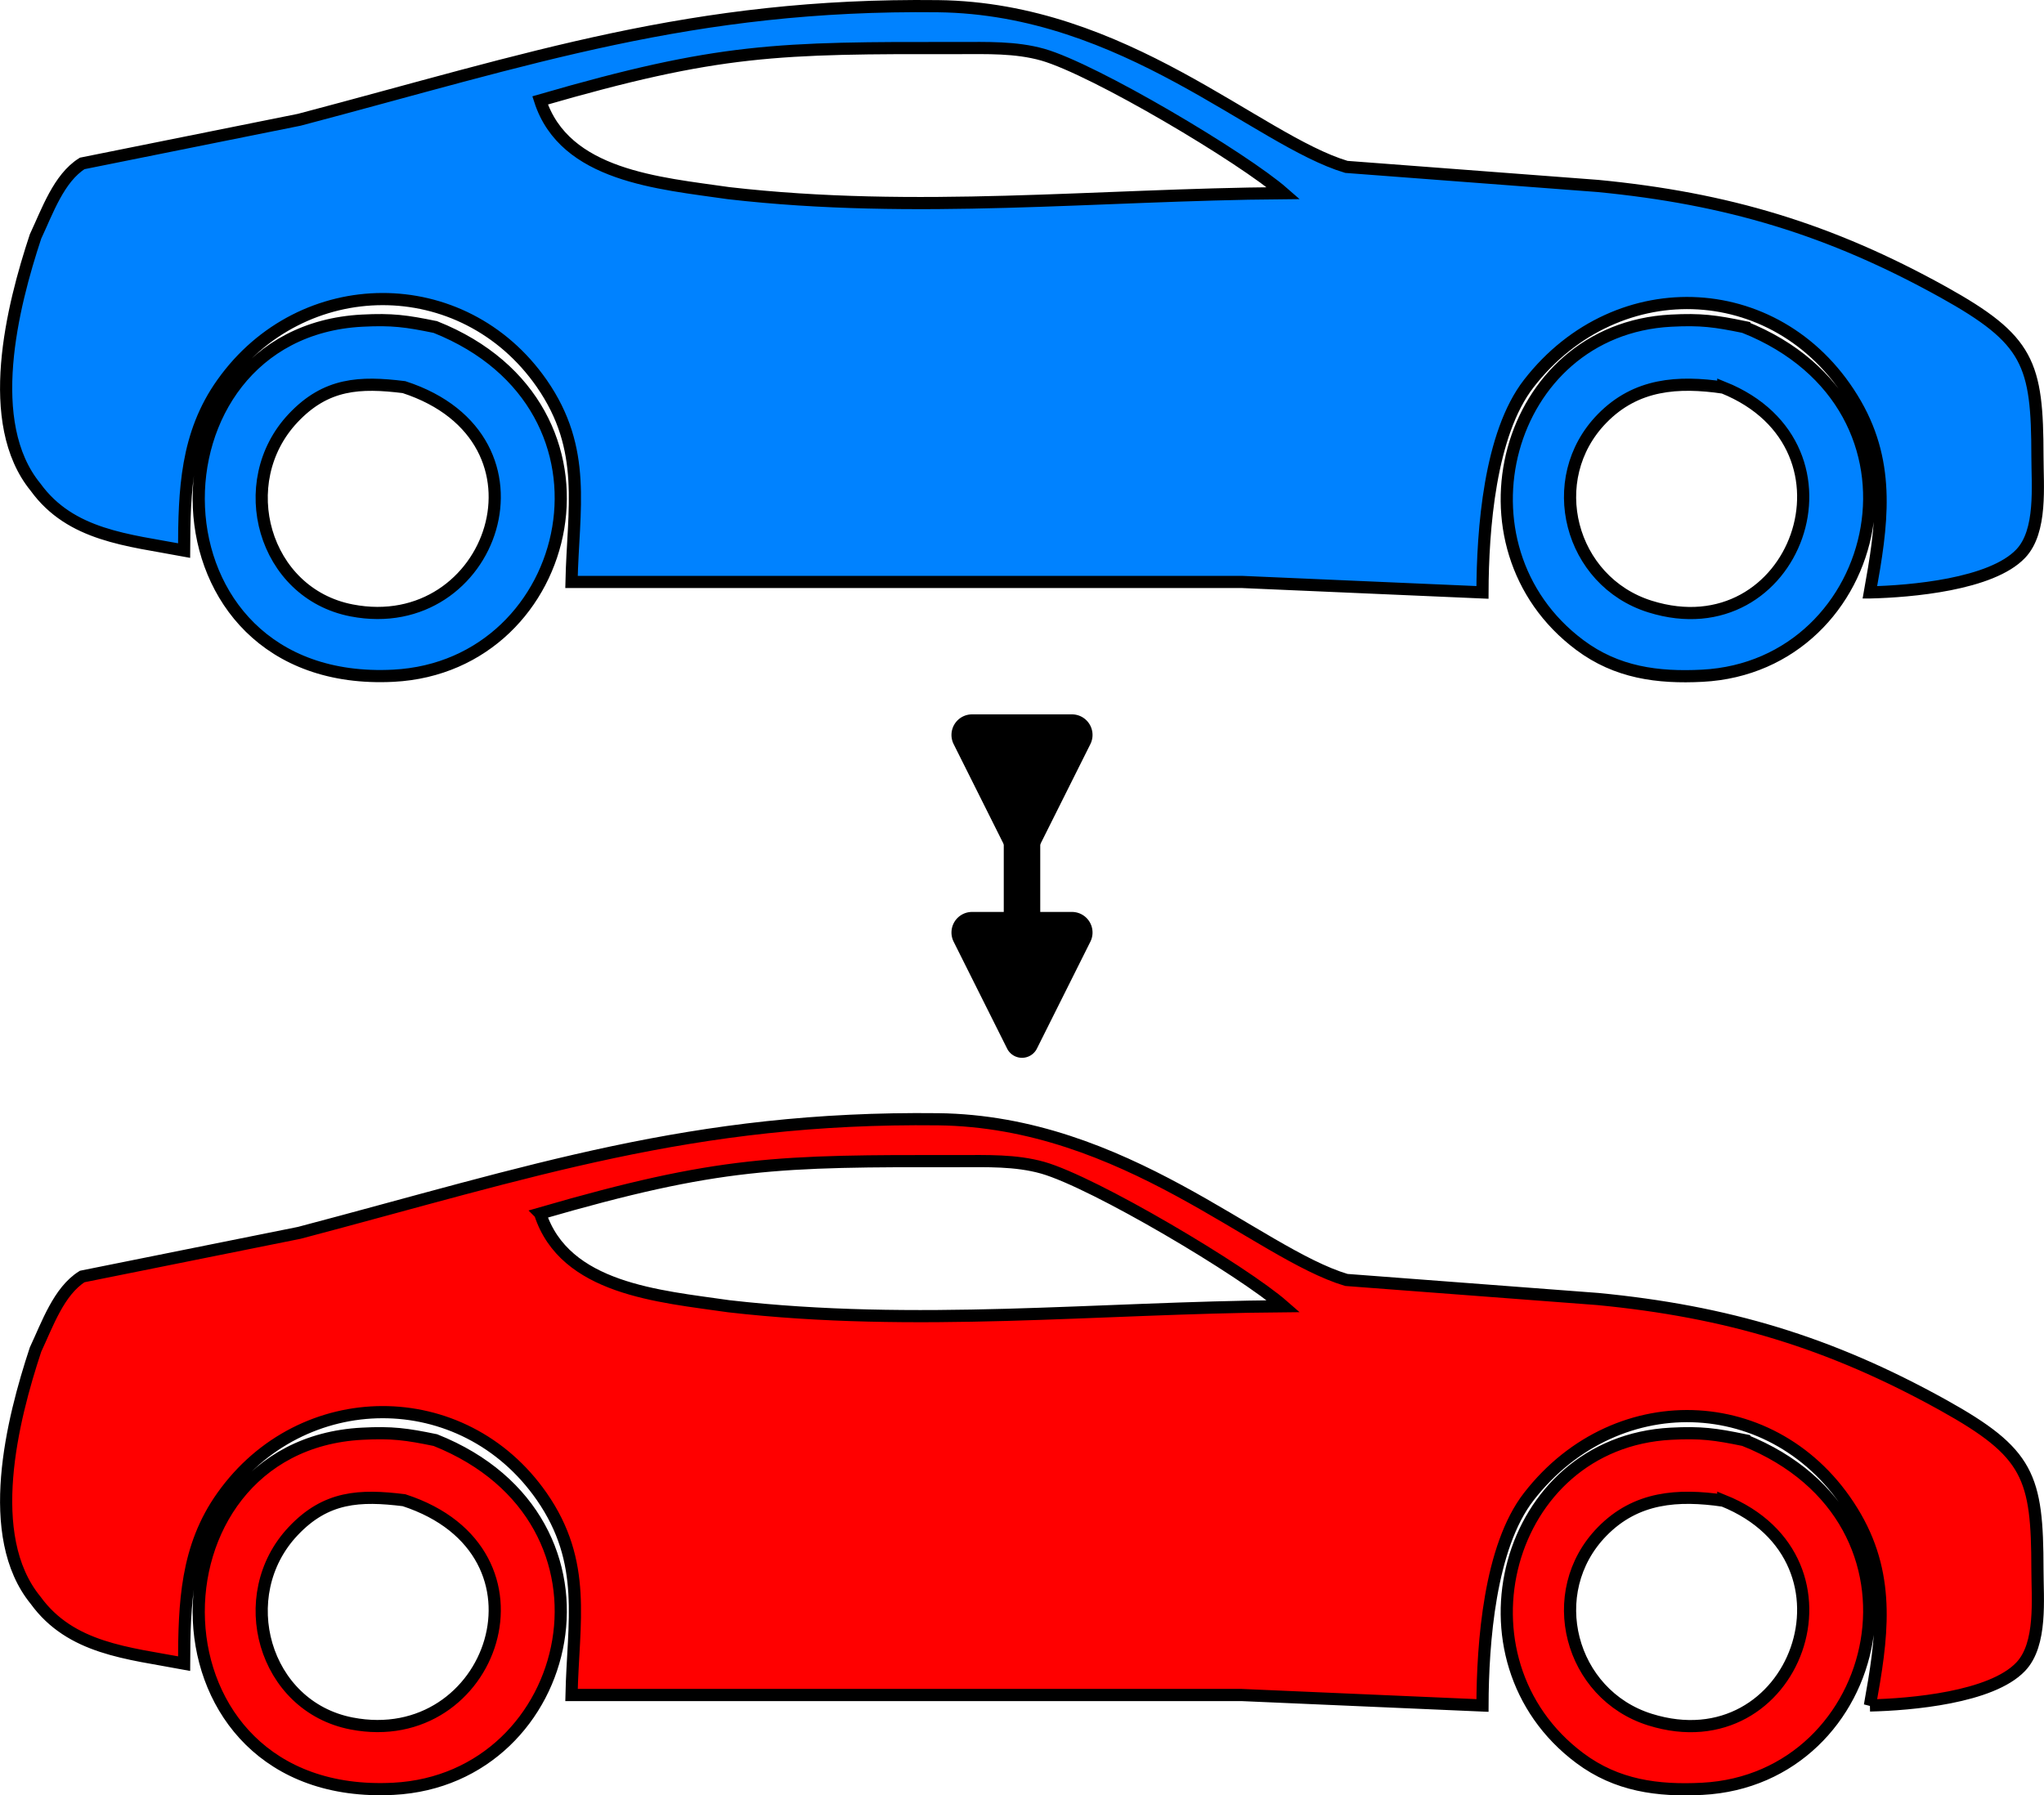
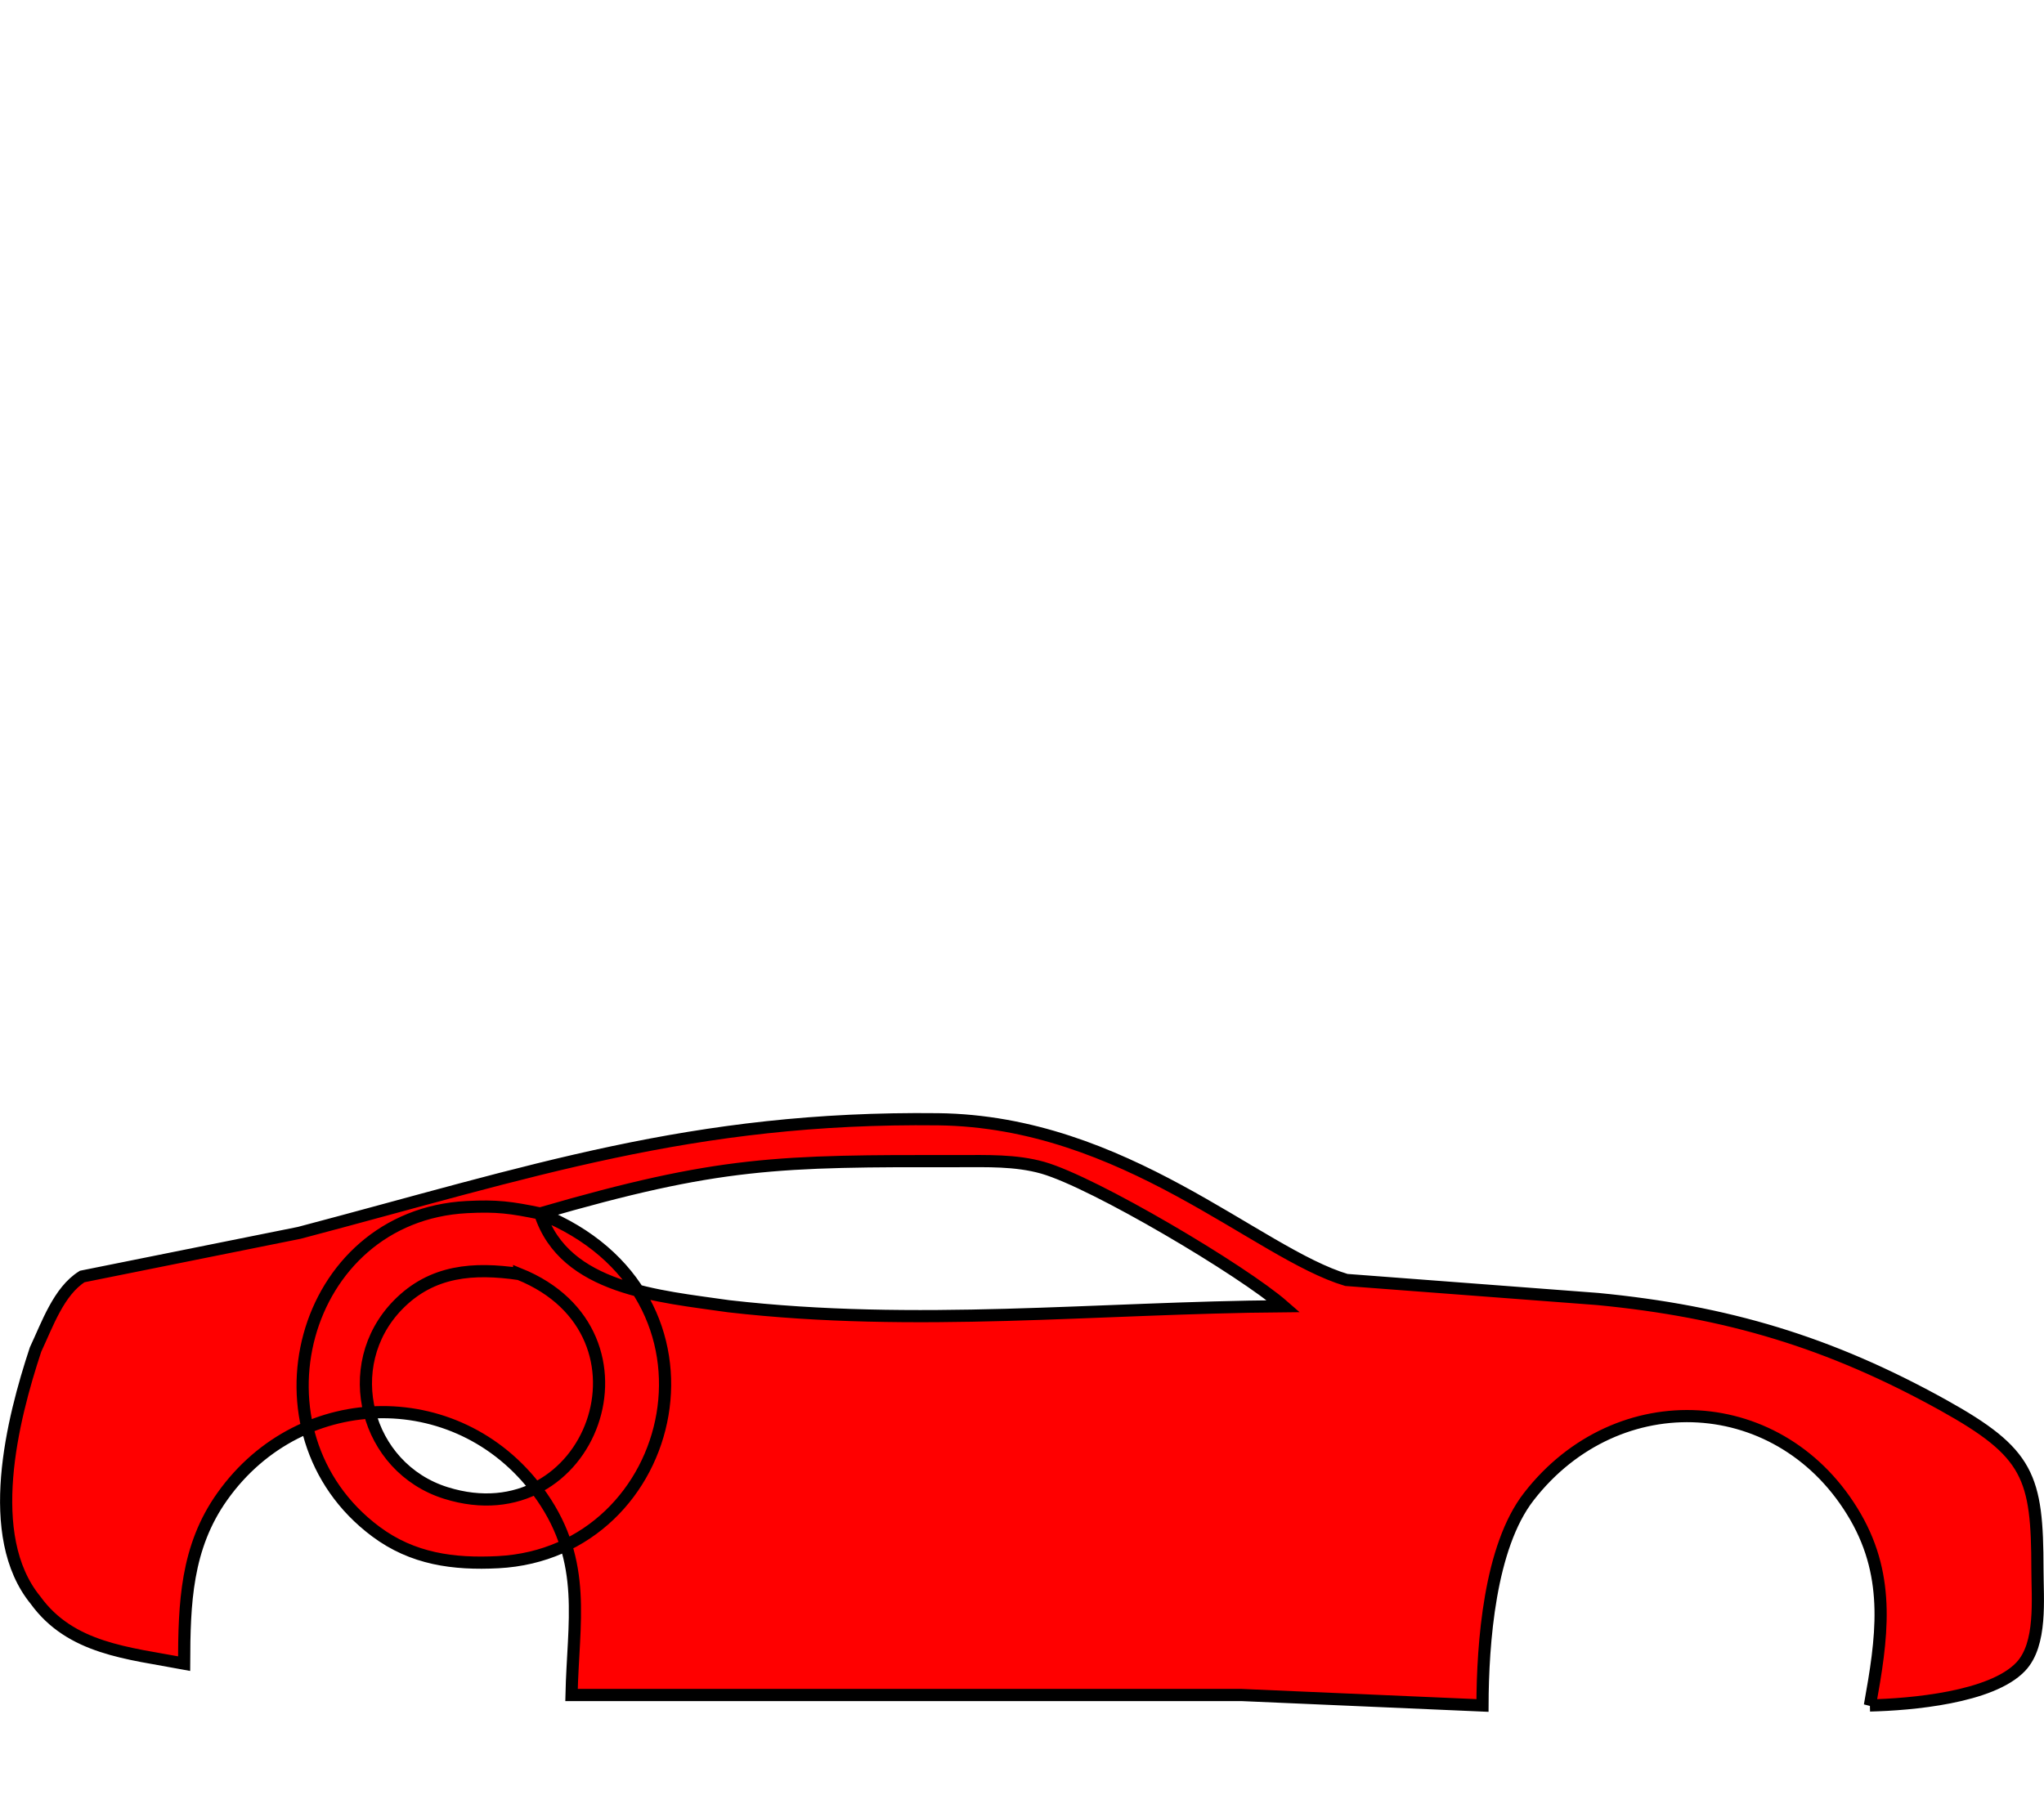
<svg xmlns="http://www.w3.org/2000/svg" xmlns:ns1="http://sodipodi.sourceforge.net/DTD/sodipodi-0.dtd" xmlns:ns2="http://www.inkscape.org/namespaces/inkscape" width="0.84in" height="0.738in" viewBox="0 0 251.877 221.3" version="1.1" id="svg13782" ns1:docname="auto-upgrade.svg" ns2:version="1.2.2 (b0a8486, 2022-12-01)">
  <defs id="defs13786">
    <marker style="overflow:visible" id="marker8566" refX="0" refY="0" orient="auto-start-reverse" ns2:stockid="RoundedArrow" markerWidth="4" markerHeight="3.867" viewBox="0 0 6.135 5.93" ns2:isstock="true" ns2:collect="always" preserveAspectRatio="xMidYMid">
-       <path transform="scale(0.7)" d="m -0.211,-4.106 6.422,3.211 a 1,1 90 0 1 0,1.789 L -0.211,4.106 A 1.236,1.236 31.717 0 1 -2,3 v -6 a 1.236,1.236 148.283 0 1 1.789,-1.106 z" style="fill:context-stroke;fill-rule:evenodd;stroke:none" id="path8564" />
-     </marker>
+       </marker>
    <marker style="overflow:visible" id="RoundedArrow" refX="0" refY="0" orient="auto-start-reverse" ns2:stockid="RoundedArrow" markerWidth="4" markerHeight="3.867" viewBox="0 0 6.135 5.93" ns2:isstock="true" ns2:collect="always" preserveAspectRatio="xMidYMid" markerUnits="strokeWidth">
-       <path transform="scale(0.7)" d="m -0.211,-4.106 6.422,3.211 a 1,1 90 0 1 0,1.789 L -0.211,4.106 A 1.236,1.236 31.717 0 1 -2,3 v -6 a 1.236,1.236 148.283 0 1 1.789,-1.106 z" style="fill:context-stroke;fill-rule:evenodd;stroke:none" id="path1367" />
-     </marker>
+       </marker>
  </defs>
  <ns1:namedview id="namedview13784" pagecolor="#ffffff" bordercolor="#666666" borderopacity="1.0" ns2:showpageshadow="2" ns2:pageopacity="0.0" ns2:pagecheckerboard="0" ns2:deskcolor="#d1d1d1" ns2:document-units="in" showgrid="false" ns2:zoom="4.8970587" ns2:cx="103.42943" ns2:cy="1.4294295" ns2:current-layer="svg13782" showguides="false" />
-   <path id="Body" fill="none" stroke="black" stroke-width="0.794" d="m 230.427,73.022 c 5.032,-0.116 14.968,-0.968 18.581,-4.774 2.645,-2.774 2.065,-8.374 2.065,-12 -0.013,-11.458 -1.032,-14.361 -11.613,-20.245 -13.974,-7.755 -26.658,-11.549 -42.581,-13.084 0,0 -30.968,-2.348 -30.968,-2.348 C 154.904,17.279 138.607,1.034 115.587,0.763 85.29,0.414 65.393,7.24 36.876,14.763 c 0,0 -26.749,5.381 -26.749,5.381 -2.89,1.806 -4.31,5.936 -5.755,9.007 -2.852,8.619 -6.477,22.968 0,30.891 4.336,5.987 11.381,6.516 18.31,7.819 0.026,-7.381 0.232,-14.323 4.71,-20.607 9.768,-13.768 29.652,-13.936 39.355,0 5.665,8.155 3.871,15.484 3.677,24.478 0,0 28.387,0 28.387,0 0,0 54.194,0 54.194,0 0,0 29.678,1.29 29.678,1.29 0.026,-7.69 0.877,-19.536 5.716,-25.755 10.955,-14.116 31.291,-13.058 40.271,2.529 4.374,7.613 3.226,15.032 1.755,23.226 z M 66.554,12.376 c 22.091,-6.4 29.187,-6.49 51.613,-6.452 3.445,0 6.968,-0.129 10.323,0.813 6.374,1.819 24.684,12.697 29.678,17.071 -23.084,0.181 -45.278,2.658 -68.388,0 C 81.225,22.569 69.574,21.705 66.554,12.376 Z M 214.943,40.312 c -3.574,-0.736 -5.329,-0.981 -9.032,-0.787 -20.491,1.071 -27.51,27.833 -11.226,39.988 4.542,3.394 9.587,4.065 15.097,3.781 22.323,-1.161 29.936,-33.046 5.161,-42.981 z m -161.292,0 C 50.077,39.576 48.322,39.331 44.618,39.524 17.134,40.957 17.186,84.906 48.489,83.293 70.967,82.119 78.425,50.196 53.651,40.312 Z M 212.362,47.77 c 18.168,7.329 8.865,32.594 -9.032,26.994 -9.897,-3.097 -13.2,-15.703 -5.91,-23.174 4.206,-4.31 9.368,-4.619 14.942,-3.819 z M 49.78,47.718 C 69.328,54.08 60.722,78.609 43.328,75.241 32.451,73.138 28.657,59.435 36.128,51.525 c 4.052,-4.297 8.207,-4.477 13.652,-3.807 z" style="fill:#0082ff;fill-opacity:1;stroke:#000000;stroke-width:1.5;stroke-dasharray:none;stroke-opacity:1" ns2:label="Car 1" />
-   <path id="path7768" fill="none" stroke="black" stroke-width="0.794" d="m 230.427,210.221 c 5.032,-0.116 14.968,-0.968 18.581,-4.774 2.645,-2.774 2.065,-8.374 2.065,-12 -0.013,-11.458 -1.032,-14.361 -11.613,-20.245 -13.974,-7.755 -26.658,-11.549 -42.581,-13.084 0,0 -30.968,-2.348 -30.968,-2.348 -11.007,-3.29 -27.304,-19.536 -50.323,-19.807 -30.297,-0.348 -50.194,6.477 -78.711,14 0,0 -26.749,5.381 -26.749,5.381 -2.89,1.806 -4.31,5.936 -5.755,9.007 -2.852,8.619 -6.477,22.968 0,30.891 4.336,5.987 11.381,6.516 18.31,7.819 0.026,-7.381 0.232,-14.323 4.71,-20.607 9.768,-13.768 29.652,-13.936 39.355,0 5.665,8.155 3.871,15.484 3.677,24.478 0,0 28.387,0 28.387,0 0,0 54.194,0 54.194,0 0,0 29.678,1.29 29.678,1.29 0.026,-7.69 0.877,-19.536 5.716,-25.755 10.955,-14.116 31.291,-13.058 40.271,2.529 4.374,7.613 3.226,15.032 1.755,23.226 z M 66.554,149.576 c 22.091,-6.4 29.187,-6.49 51.613,-6.452 3.445,0 6.968,-0.129 10.323,0.813 6.374,1.819 24.684,12.697 29.678,17.071 -23.084,0.181 -45.278,2.658 -68.388,0 -8.555,-1.239 -20.207,-2.103 -23.226,-11.432 z m 148.389,27.936 c -3.574,-0.736 -5.329,-0.981 -9.032,-0.787 -20.491,1.071 -27.51,27.833 -11.226,39.988 4.542,3.394 9.587,4.065 15.097,3.781 22.323,-1.161 29.936,-33.046 5.161,-42.981 z m -161.292,0 c -3.574,-0.736 -5.329,-0.981 -9.032,-0.787 -27.484,1.432 -27.433,45.381 3.871,43.768 22.478,-1.174 29.936,-33.097 5.161,-42.981 z m 158.711,7.458 c 18.168,7.329 8.865,32.594 -9.032,26.994 -9.897,-3.097 -13.2,-15.703 -5.91,-23.174 4.206,-4.31 9.368,-4.619 14.942,-3.819 z m -162.582,-0.051 c 19.549,6.361 10.942,30.891 -6.452,27.523 -10.878,-2.103 -14.671,-15.807 -7.2,-23.716 4.052,-4.297 8.207,-4.477 13.652,-3.807 z" style="fill:#ff0000;fill-opacity:1;stroke:#000000;stroke-width:1.5;stroke-dasharray:none;stroke-opacity:1" ns2:label="Car 2" />
-   <path style="fill:none;stroke:#000000;stroke-width:4.495;stroke-linecap:butt;stroke-linejoin:miter;stroke-dasharray:none;stroke-opacity:1;marker-start:url(#RoundedArrow);marker-end:url(#marker8566)" d="m 125.939,92.158 v 24.354" id="path8536" ns2:label="Arrow" />
+   <path id="path7768" fill="none" stroke="black" stroke-width="0.794" d="m 230.427,210.221 c 5.032,-0.116 14.968,-0.968 18.581,-4.774 2.645,-2.774 2.065,-8.374 2.065,-12 -0.013,-11.458 -1.032,-14.361 -11.613,-20.245 -13.974,-7.755 -26.658,-11.549 -42.581,-13.084 0,0 -30.968,-2.348 -30.968,-2.348 -11.007,-3.29 -27.304,-19.536 -50.323,-19.807 -30.297,-0.348 -50.194,6.477 -78.711,14 0,0 -26.749,5.381 -26.749,5.381 -2.89,1.806 -4.31,5.936 -5.755,9.007 -2.852,8.619 -6.477,22.968 0,30.891 4.336,5.987 11.381,6.516 18.31,7.819 0.026,-7.381 0.232,-14.323 4.71,-20.607 9.768,-13.768 29.652,-13.936 39.355,0 5.665,8.155 3.871,15.484 3.677,24.478 0,0 28.387,0 28.387,0 0,0 54.194,0 54.194,0 0,0 29.678,1.29 29.678,1.29 0.026,-7.69 0.877,-19.536 5.716,-25.755 10.955,-14.116 31.291,-13.058 40.271,2.529 4.374,7.613 3.226,15.032 1.755,23.226 z M 66.554,149.576 c 22.091,-6.4 29.187,-6.49 51.613,-6.452 3.445,0 6.968,-0.129 10.323,0.813 6.374,1.819 24.684,12.697 29.678,17.071 -23.084,0.181 -45.278,2.658 -68.388,0 -8.555,-1.239 -20.207,-2.103 -23.226,-11.432 z c -3.574,-0.736 -5.329,-0.981 -9.032,-0.787 -20.491,1.071 -27.51,27.833 -11.226,39.988 4.542,3.394 9.587,4.065 15.097,3.781 22.323,-1.161 29.936,-33.046 5.161,-42.981 z m -161.292,0 c -3.574,-0.736 -5.329,-0.981 -9.032,-0.787 -27.484,1.432 -27.433,45.381 3.871,43.768 22.478,-1.174 29.936,-33.097 5.161,-42.981 z m 158.711,7.458 c 18.168,7.329 8.865,32.594 -9.032,26.994 -9.897,-3.097 -13.2,-15.703 -5.91,-23.174 4.206,-4.31 9.368,-4.619 14.942,-3.819 z m -162.582,-0.051 c 19.549,6.361 10.942,30.891 -6.452,27.523 -10.878,-2.103 -14.671,-15.807 -7.2,-23.716 4.052,-4.297 8.207,-4.477 13.652,-3.807 z" style="fill:#ff0000;fill-opacity:1;stroke:#000000;stroke-width:1.5;stroke-dasharray:none;stroke-opacity:1" ns2:label="Car 2" />
</svg>